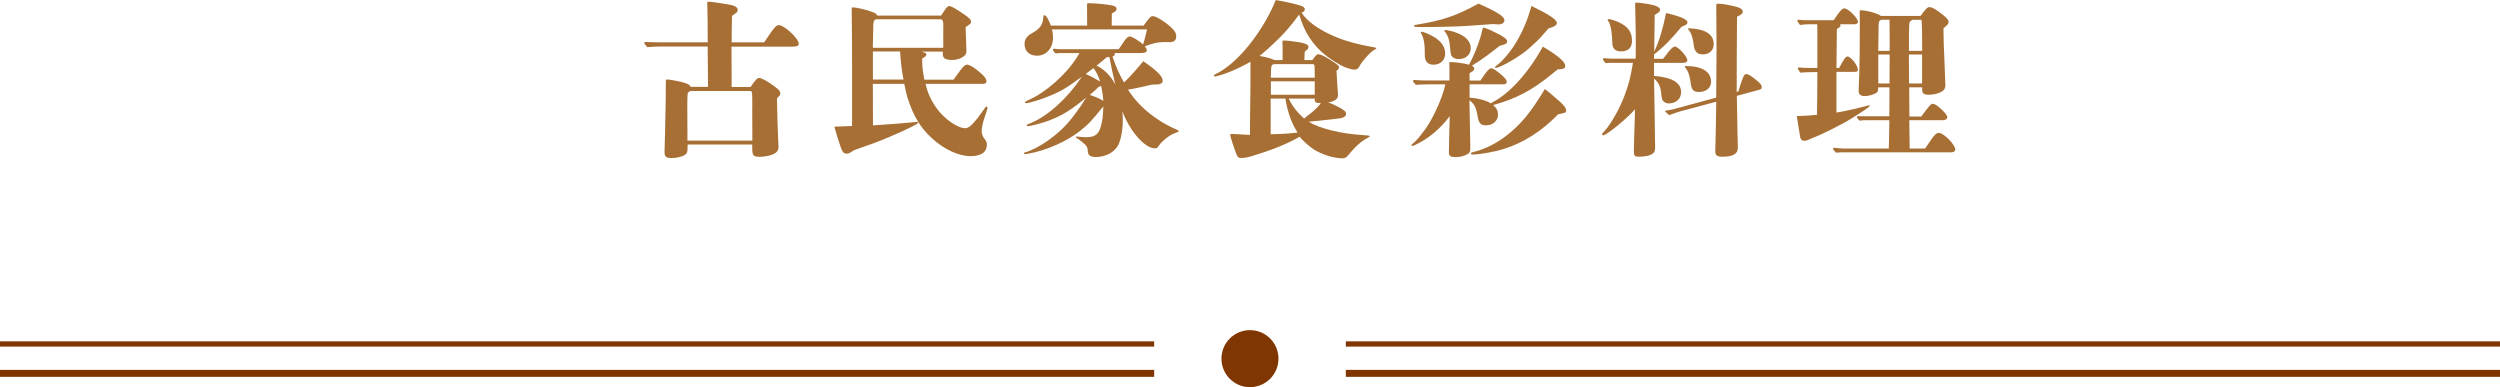
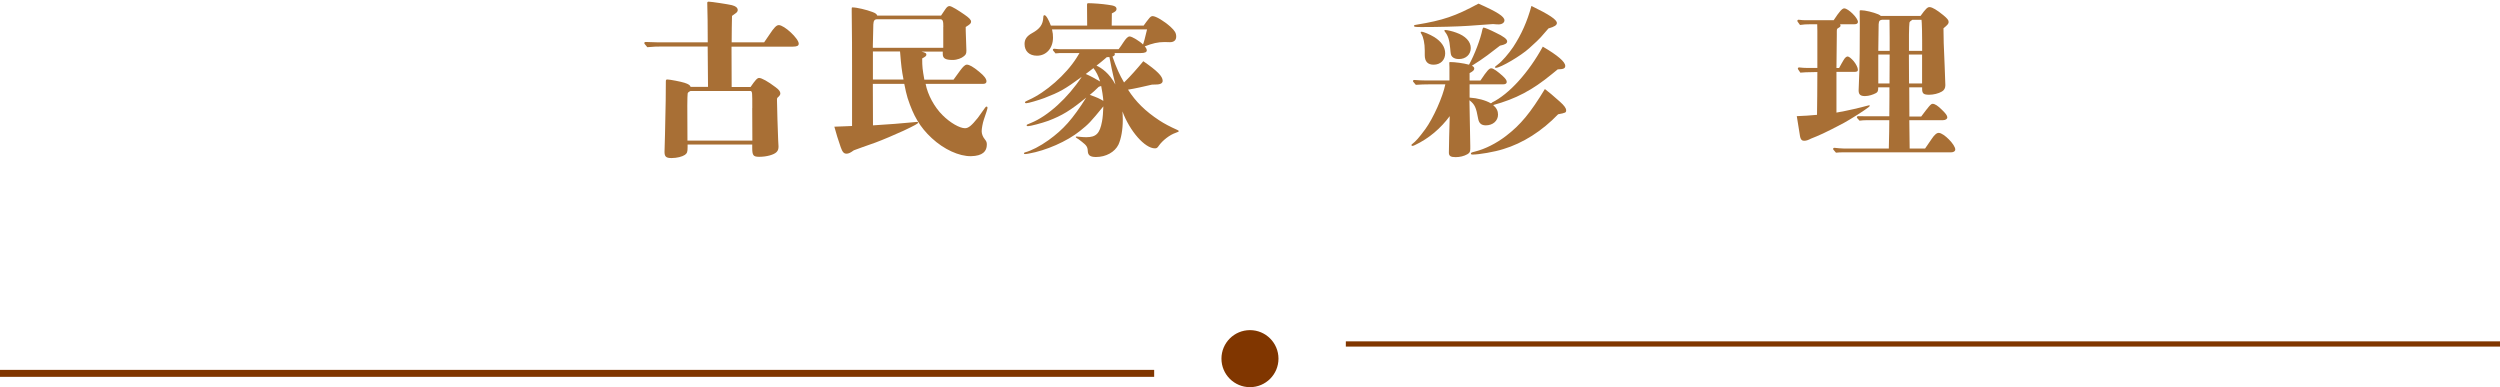
<svg xmlns="http://www.w3.org/2000/svg" id="_圖層_2" data-name="圖層 2" viewBox="0 0 358.57 55.53">
  <defs>
    <style>
      .cls-1 {
        fill: #803600;
      }

      .cls-2 {
        fill: #a86f35;
      }
    </style>
  </defs>
  <g id="Graphic">
    <g>
      <g>
        <path class="cls-2" d="M109.58,6.1q.22-.31.82-1.2c.6-.91.96-1.3,1.3-1.3.79,0,2.86,1.94,2.86,2.66,0,.31-.26.43-.86.43h-8.78l.02,5.79h2.71c.67-.98.96-1.3,1.22-1.3.38,0,1.27.5,2.33,1.3.53.38.72.65.72.91,0,.17-.05.29-.31.53-.17.14-.17.19-.17.46,0,.79.12,4.58.17,5.71.02.5.05.65.05.91,0,.38-.07.6-.29.82-.38.38-1.42.67-2.47.67-.86,0-1.01-.19-1.01-1.3v-.46h-9.27v.38c0,.7-.07.86-.38,1.1-.38.26-1.15.46-1.92.46s-1.01-.19-1.01-.89c0-.14.05-1.9.07-2.5.02-.89.05-2.5.1-4.85.02-.91.02-2.38.02-2.74,0-.24.05-.29.22-.29.34,0,1.97.31,2.47.48.58.19.79.34.86.58h2.5l-.05-5.79h-6.43c-.74,0-1.49.02-2.23.1-.41-.48-.43-.53-.43-.58,0-.1.07-.17.19-.17.58.02,1.3.05,1.66.05h7.25l-.02-3.24c0-.86-.05-1.51-.05-2.4,0-.14.05-.19.22-.19.36,0,2.83.38,3.31.5.55.14.84.38.84.7,0,.14-.07.31-.29.46-.17.12-.36.26-.53.38-.02,1.3-.05,2.02-.05,3.79h4.66ZM107.9,15.5c0-2.28,0-2.33-.22-2.45h-8.64c-.26.12-.38.22-.41.36-.02.14-.05.77-.05,1.7l.02,5.06h9.31l-.02-4.68Z" />
        <path class="cls-2" d="M132.76,12.03c.29,1.54,1.25,3.34,2.45,4.51,1.08,1.08,2.45,1.85,3.19,1.85.5,0,.94-.36,1.85-1.49.31-.43.72-1.01,1.03-1.44.1-.14.14-.17.24-.17.07,0,.12.07.12.17,0,.12-.19.72-.53,1.7-.17.5-.31,1.3-.31,1.66,0,.38.17.82.43,1.13.24.31.31.43.31.79,0,.96-.6,1.63-2.28,1.66-1.7.02-3.86-.96-5.62-2.59-1.7-1.58-2.62-3.17-3.46-5.74-.19-.65-.29-1.08-.48-2.04h-4.51l.02,5.59v.36c2.42-.14,4.08-.29,5.59-.43.46-.05.65-.07.74-.07s.14.05.14.12c0,.12-.46.38-2.09,1.15-1.03.48-3.12,1.37-4.06,1.71-1.73.62-2.21.77-3.07,1.1-.5.36-.74.48-1.06.48-.36,0-.58-.24-.82-.94q-.53-1.51-.91-2.93c.55-.02.58-.02,1.34-.05q.74-.02,1.2-.05v-8.23c0-3.36,0-3.89-.05-8.18v-.43c0-.14.02-.17.12-.17.6,0,2.02.34,2.83.65.46.17.62.29.72.53h9.14l.6-.89c.24-.36.41-.48.62-.48.31,0,1.34.67,2.11,1.2.7.48.98.77.98,1.03s-.14.38-.77.77c0,.41,0,.65.05,1.9.05,1.08.05,1.37.05,1.51,0,.46-.12.6-.41.82-.26.22-.89.5-1.56.5-1.06,0-1.42-.24-1.42-.86v-.34h-3.05c.58.17.7.22.7.43,0,.19-.12.29-.6.55,0,1.25.05,1.58.31,3.05h4.18q.26-.34.96-1.32c.41-.55.7-.84.96-.84.34,0,.91.31,1.75,1.01.74.6,1.06,1.03,1.06,1.39,0,.24-.17.36-.5.36h-8.28ZM135.3,3.86c0-.79-.05-1.1-.46-1.1h-9c-.41,0-.55.19-.58.74-.02.31-.07,2.62-.07,3.05v.31h10.1v-3ZM129.59,11.42c-.26-1.34-.34-2.06-.48-3.82,0-.07,0-.12-.02-.22h-3.89v4.03h4.39Z" />
        <path class="cls-2" d="M159.83,7.58c.05.07.07.12.07.19,0,.14-.1.26-.34.34.53,1.56,1.06,2.71,1.66,3.72.07-.07.14-.14.31-.31.5-.48,1.63-1.73,2.45-2.74,1.99,1.37,2.78,2.16,2.78,2.81,0,.29-.24.53-.94.53-.24,0-.34,0-.6.02-1.1.26-2.52.58-3.43.72,1.1,1.73,2.5,3.1,4.46,4.39q1.06.7,2.62,1.39c.14.07.19.1.19.17s-.02.1-.43.24c-.86.29-1.87,1.08-2.4,1.82-.22.34-.34.41-.58.41-1.44,0-3.6-2.45-4.66-5.3.02.38.05.79.05,1.18,0,1.46-.24,2.74-.62,3.58-.53,1.08-1.8,1.78-3.22,1.78-.82,0-1.15-.24-1.18-.84-.02-.65-.24-.86-.84-1.34-.43-.34-.53-.41-.77-.55-.07-.05-.12-.1-.12-.14s.05-.07.12-.07c.17,0,.77.1,1.39.1,1.42,0,1.94-.53,2.26-2.26.1-.48.17-1.39.19-2.16-1.85,2.26-2.09,2.52-3.36,3.53-1.85,1.49-4.87,2.81-7.34,3.24-.29.05-.41.07-.55.07-.1,0-.14-.05-.14-.1,0-.07.05-.12.14-.14.91-.24,2.18-.89,3.38-1.75,2.16-1.56,3.43-2.98,5.42-6.12-2.28,1.87-3.48,2.59-5.45,3.34-.94.34-2.57.77-2.93.77-.1,0-.17-.05-.17-.12,0-.1.05-.12.6-.34,2.45-.98,5.33-3.62,7.3-6.62-2.45,1.8-3.14,2.18-5.38,3.05-.84.31-2.3.74-2.59.74-.1,0-.17-.05-.17-.12,0-.1.1-.17.55-.36,2.4-1.06,5.33-3.62,6.86-6.05.26-.43.34-.55.41-.67h-2.38c-.34,0-.72,0-1.06.05-.36-.41-.38-.46-.38-.5,0-.1.07-.17.19-.17.34.05.77.07.96.07h8.28c.29-.38.48-.67.62-.89.46-.7.7-.94.98-.94.31,0,1.42.67,1.9,1.15.12-.29.31-1.01.58-2.16h-13.63c.12.53.14.79.14,1.18,0,1.51-.96,2.59-2.3,2.59-1.1,0-1.78-.65-1.78-1.68,0-.67.31-1.13,1.08-1.56,1.13-.62,1.56-1.22,1.61-2.28,0-.19.05-.29.17-.29.22,0,.58.6.91,1.49h5.21l-.02-2.9c0-.29.02-.31.24-.31.58,0,1.97.1,2.74.22.96.12,1.25.26,1.25.62,0,.24-.17.38-.67.62l-.02,1.75h4.58c.26-.36.5-.7.74-.98.22-.29.38-.38.55-.38.46,0,1.63.7,2.54,1.51.65.6.84.91.84,1.44s-.36.79-.89.79c-.26,0-.53-.02-.79-.02-.94,0-1.75.19-2.83.62.22.26.29.41.29.58,0,.26-.29.38-.89.38h-3.79ZM156.83,9.77c-.77.58-.96.72-1.1.84.67.29,1.42.7,2.06,1.08-.26-.82-.58-1.44-.96-1.92ZM157.94,12.34c-.12.02-.19.05-.36.12-.58.58-.84.79-1.27,1.15,1.08.38,1.39.53,1.94.86-.02-.46-.22-1.78-.31-2.14ZM158.73,8.21c-.43.38-.96.82-1.46,1.2.72.34,1.82,1.06,2.71,2.71-.43-1.7-.72-3.14-.86-3.94l-.38.02Z" />
-         <path class="cls-2" d="M179.35,8.86c-1.03.6-2.42,1.27-3.58,1.68-.48.17-.96.31-1.25.38-.1.02-.19.05-.29.05-.07,0-.12-.07-.12-.14s.05-.1.31-.24c1.32-.65,2.69-1.8,3.98-3.24,1.78-1.99,3.55-4.75,4.58-7.34,1.32.19,3.02.62,3.62.82.36.12.55.29.55.5,0,.19-.17.41-.48.5.79,1.15,2.14,2.18,4.08,3.1,1.85.89,4.03,1.46,6.31,1.85.26.05.34.07.34.14s-.05.1-.19.17c-.7.34-1.97,1.87-2.26,2.47-.12.24-.31.43-.67.43-.29,0-.77-.12-1.39-.36-.77-.31-1.94-1.08-2.59-1.56-2.06-1.58-3.24-3.53-3.96-5.98-1.18,1.61-2.23,2.81-3.41,3.91-.62.62-1.39,1.3-2.26,2.02.84.17,1.39.26,2.14.6h1.15v-1.58c0-.36-.02-.7-.02-1.06,0-.14.05-.17.19-.17.41,0,1.3.1,2.28.26.84.14,1.27.36,1.27.65,0,.24-.14.36-.55.7l-.05,1.2h1.15c.1-.14.22-.31.34-.46.26-.34.38-.38.53-.38.26,0,.77.22,1.75.84.79.5,1.2.79,1.2,1.01s-.1.38-.36.5c.07,1.32.14,2.54.22,3.41.02.38-.12.67-.53.89-.36.17-.65.24-.89.26.34.1,1.08.43,1.51.67.7.38,1.06.6,1.06.98,0,.17-.1.34-.31.46-.19.1-.43.17-1.08.24-.65.07-2.14.24-3.98.43.84.5,2.06.94,3.34,1.25,1.39.34,3,.58,4.66.67.72.05.77.07.77.17,0,.05-.07.1-.31.22-1.37.72-2.3,1.92-2.76,2.47-.31.38-.55.46-.82.46-.43,0-.98-.07-1.68-.24-.67-.17-1.54-.5-2.3-.94-.46-.26-1.61-1.18-2.18-1.92-1.82,1.06-4.22,1.99-6.94,2.81-.74.22-1.2.24-1.51.24-.38,0-.5-.19-.72-.79-.7-1.97-.79-2.4-.79-2.52s.12-.14.29-.14c.41.02,1.68.1,2.54.14,0-1.78.02-3.55.05-5.33,0-.79.02-1.61.02-2.4v-2.76ZM182.25,19.25c1.03,0,2.45-.07,3.86-.24-.74-1.13-1.39-2.66-1.75-4.87h-2.11v5.11ZM188.54,9.58c0-.31-.07-.38-.29-.38h-5.54c-.29.1-.38.14-.41.86,0,.26-.02.65-.02,1.08h6.29v-.53l-.02-1.03ZM182.28,11.67v1.92h6.29v-1.92h-6.29ZM184.84,14.14c.48,1.01,1.2,1.99,2.21,2.86.82-.65,1.39-1.1,1.8-1.51.19-.19.41-.43.6-.7-.77,0-.89-.12-.89-.65h-3.72Z" />
        <path class="cls-2" d="M213.98,14.71c2.47-1.2,5.28-4.32,7.3-8.02,2.14,1.25,3.22,2.18,3.22,2.76,0,.36-.24.48-1.08.5-.38.31-.67.55-.86.7-2.78,2.28-5.14,3.53-8.4,4.42.5.43.7.86.7,1.37,0,.89-.74,1.54-1.75,1.54-.65,0-.98-.31-1.1-.94-.29-1.63-.48-2.06-1.25-2.66q.1,5.98.12,6.55v.43c0,.41-.1.58-.43.77-.46.26-1.06.41-1.66.41-.74,0-.98-.17-.98-.65,0-.72.07-3.5.12-5.23-1.25,1.7-2.95,3.19-4.99,4.15-.14.07-.29.12-.38.12-.07,0-.12-.07-.12-.12s.02-.1.1-.14c.53-.41.94-.86,1.9-2.16,1.13-1.56,2.5-4.61,2.86-6.41h-2.33c-.62,0-1.27.02-1.9.07-.38-.43-.41-.48-.41-.53,0-.1.07-.17.19-.17.53.05,1.18.07,1.51.07h3.53v-1.9c0-.19-.02-.46-.02-.6,0-.12.02-.14.12-.14.7,0,1.94.17,2.71.38.79-1.42,1.66-3.7,1.92-5.06.05-.19.1-.26.19-.26.12,0,.96.34,1.66.7,1.18.55,1.7.96,1.7,1.27,0,.29-.26.46-1.03.62q-.38.31-1.82,1.39c-.5.38-1.54,1.08-2.21,1.49.24.12.34.24.34.41,0,.22-.17.38-.67.65v1.06h1.56c.94-1.42,1.27-1.78,1.58-1.75.29.02.91.46,1.61,1.1.41.38.58.62.58.86,0,.22-.19.34-.53.34h-4.8v1.9c1.13.07,2.3.38,3.05.82l.19-.1ZM214.94,3.5c-.24,0-.5-.02-.79-.05q-.82.07-3.62.26c-1.51.1-4.13.17-6.6.17-.91,0-1.13-.02-1.13-.17,0-.07.05-.12.38-.17,3.79-.62,5.54-1.22,8.88-3.02,2.71,1.2,3.72,1.85,3.72,2.4,0,.34-.36.58-.84.58ZM204.35,7.25c0-1.03-.19-1.92-.48-2.38-.1-.14-.1-.17-.1-.22,0-.07.02-.1.1-.1.31,0,1.2.38,1.85.77,1.03.65,1.56,1.44,1.56,2.33,0,.96-.67,1.63-1.66,1.63-.84,0-1.27-.46-1.27-1.37v-.67ZM209.25,8.47c-.41,0-.72-.1-.94-.31-.22-.22-.24-.38-.31-1.2-.1-1.2-.31-1.87-.77-2.42q-.07-.1-.07-.14c0-.07.05-.1.12-.1.26,0,1.03.17,1.58.38,1.32.46,2.09,1.27,2.09,2.21s-.72,1.58-1.7,1.58ZM223.48,16.39c-2.3,2.4-5.06,4.15-7.85,4.99-1.27.41-3.5.79-4.44.79-.14,0-.22-.05-.22-.14,0-.12.07-.17.58-.29,1.46-.36,3.07-1.18,4.44-2.23,2.11-1.61,3.53-3.34,5.59-6.74q.74.55,2.16,1.82c.62.55.89.94.89,1.22,0,.34-.07.38-1.15.58ZM222.11,4.06c-1.13,1.32-1.3,1.49-1.68,1.85-.41.38-.79.72-1.1,1.01-1.18,1.08-4.13,2.81-4.78,2.81-.07,0-.14-.05-.14-.1q0-.07.48-.43c.55-.41,1.49-1.49,2.14-2.45,1.18-1.8,2.02-3.67,2.62-5.9,2.57,1.25,3.65,1.97,3.65,2.45,0,.31-.34.53-1.18.77Z" />
-         <path class="cls-2" d="M237.23,7.49c.82-1.8,1.25-3.29,1.73-5.62,2.02.46,3.07.91,3.07,1.34,0,.24-.17.36-.84.62-1.61,1.92-2.59,2.93-3.96,3.98v.62h1.3q.14-.19.46-.58c.48-.67.98-1.18,1.22-1.18.48,0,1.8,1.44,1.8,1.97,0,.24-.24.38-.65.38h-4.13v1.87c2.57.19,3.89.96,3.89,2.33,0,.94-.72,1.61-1.75,1.61-.46,0-.82-.22-.98-.6q-.07-.17-.17-1.13c-.1-.84-.46-1.39-.98-1.82.02,2.11.07,4.2.1,6.31.02,1.18.05,3.12.05,3.53,0,.58-.12.79-.5,1.01-.38.22-1.03.34-1.78.34-.65,0-.77-.12-.77-.82q0-.24.05-2.04c0-.19.05-1.44.12-3.94-1.13,1.32-4.1,3.74-4.58,3.74-.07,0-.14-.05-.14-.12,0-.12,0-.14.41-.58.91-1.01,2.16-3.22,2.88-5.21.6-1.63.79-2.47,1.13-4.49h-2.9c-.34,0-.7,0-1.03.05-.36-.46-.38-.5-.38-.55,0-.1.07-.17.19-.17.41.05.96.07,1.22.07h3.29c.05-2.69,0-4.37-.07-7.7,0-.31.02-.34.14-.34.46,0,1.8.19,2.47.36.58.14.96.41.96.67,0,.24-.12.34-.77.74l-.07,5.3ZM232.47,7.37c-.67,0-1.2-.31-1.22-1.2-.02-1.01-.14-2.57-.6-3.19-.07-.1-.07-.12-.07-.17s.07-.07.14-.07c.22,0,.89.19,1.37.41,1.44.62,1.99,1.51,1.99,2.69,0,1.03-.58,1.54-1.61,1.54ZM249.32,13.13c.7-2.26.82-2.5,1.15-2.5.26,0,.48.12,1.2.67.79.62,1.01.86,1.01,1.2,0,.24-.07.31-.55.43l-3.02.82q.07,3.7.1,5.54c.05,1.51.05,1.61.05,1.85v.07c0,.86-.74,1.27-2.21,1.27-.72,0-1.03-.19-1.03-.72v-.19c0-.24.05-1.61.07-2.83,0-.48.02-1.85.07-4.15l-5.21,1.39c-.26.07-1.08.36-1.54.53l-.53-.46s-.05-.05-.05-.1c0-.07.05-.1.31-.12.41-.05.84-.14,1.51-.34l5.5-1.49.05-6.96c0-1.25,0-2.04-.02-3.34,0-.91-.02-2.33-.02-2.76,0-.36.02-.41.17-.41.34,0,.86.02,2.09.29,1.13.24,1.54.46,1.54.86,0,.26-.14.38-.82.72q-.05,5.86-.05,10.78l.24-.07ZM243.71,13.2c-.82,0-1.1-.31-1.22-1.3-.1-.82-.31-1.73-.79-2.21t-.05-.1c0-.07.05-.12.19-.12,2.35,0,3.58.89,3.58,2.23,0,.91-.72,1.49-1.7,1.49ZM244.24,7.8c-.82,0-1.22-.41-1.32-1.39-.1-.84-.31-1.66-.74-2.16-.05-.05-.07-.07-.07-.12,0-.07.07-.07.19-.07,2.38.1,3.5.91,3.5,2.28,0,.77-.55,1.46-1.56,1.46Z" />
        <path class="cls-2" d="M263.4,16.15c1.75-.31,3.36-.7,4.39-.98.17-.05.24-.07.29-.07s.1.02.1.07-.02.07-.22.24c-.46.38-2.71,1.8-3.48,2.21-2.81,1.49-3.62,1.82-4.73,2.26-.41.22-.7.31-.98.31-.26,0-.5-.1-.6-.67-.1-.58-.24-1.49-.46-2.86.79-.02,2.23-.12,2.9-.19.02-2.11.05-3.07.05-6.14l-.86.02c-.53,0-1.06.02-1.58.07-.34-.48-.36-.53-.36-.58,0-.1.07-.17.19-.17.36.05.82.07,1.03.07h1.58v-5.3c0-.17,0-.26-.02-.96h-1.03c-.48,0-.96.02-1.44.1-.36-.48-.38-.53-.38-.58,0-.1.07-.17.19-.17.34.05.77.07.96.07h4.06c.82-1.25,1.22-1.7,1.51-1.7.58,0,1.97,1.37,1.97,1.94,0,.22-.17.34-.53.34h-2.04c.05.07.07.12.07.19,0,.14-.05.19-.34.36-.14.07-.19.14-.19.46v.46c0,.19-.02,1.9-.05,4.8h.38c.24-.46.48-.86.65-1.15.22-.38.43-.5.58-.5.19,0,.55.31.86.67.34.41.6.94.6,1.2,0,.24-.07.34-.53.34h-2.54v5.86ZM276.12,21.29q.26-.38.94-1.37c.38-.58.74-.89,1.03-.86.7.02,2.35,1.68,2.35,2.38,0,.24-.22.41-.62.41h-15.43c-.34,0-.72,0-1.06.05-.38-.43-.41-.48-.41-.53,0-.1.07-.17.19-.17.43.05,1.01.1,1.3.1h6.5c.05-1.85.07-3.29.07-4.06h-3.26c-.34,0-.67.02-1.01.07-.36-.38-.38-.43-.38-.48,0-.1.07-.17.19-.17.46.02,1.06.02,1.34.02h3.12c.02-1.42.02-2.02.02-2.88v-1.27h-1.61c0,.53-.07.7-.36.84-.36.19-.96.41-1.54.41-.67,0-.91-.24-.91-.82q0-.07.1-2.62c.05-1.39.07-3.67.07-6.86,0-.62-.02-1.25-.02-1.87,0-.1.05-.14.19-.14.6,0,1.78.29,2.47.58.19.1.29.14.38.24h5.69c.72-1.01,1.01-1.3,1.32-1.27.38.02,1.03.41,1.94,1.15.6.5.77.72.77.98,0,.24-.1.38-.74.91.02,1.66.02,2.21.17,5.4.05,1.1.1,2.57.1,2.76,0,.43-.17.72-.5.91-.48.29-1.22.46-1.82.46-.79,0-1.01-.17-1.01-.82v-.24h-1.85c0,2.4,0,2.64.02,4.18h1.7c1.08-1.44,1.37-1.82,1.63-1.82.34,0,.77.29,1.34.86.55.53.77.84.77,1.08s-.26.41-.65.41h-4.8l.05,4.06h2.21ZM271.01,2.83h-1.08c-.12.02-.19.05-.24.07-.14.1-.19.12-.24.58l-.05,3.65v.17h1.63v-1.94l-.02-2.52ZM269.4,7.82v4.15h1.61l.02-4.15h-1.63ZM275.69,7.3c0-1.01,0-2.16-.02-3-.02-.86-.05-1.34-.07-1.46h-1.32c-.29.19-.36.26-.41.41-.02.1-.07.96-.07,1.7v2.35h1.9ZM273.79,7.82l.02,4.15h1.87v-4.15h-1.9Z" />
      </g>
      <g>
        <g>
          <rect class="cls-1" x="193.03" y="48.96" width="165.54" height=".75" />
-           <rect class="cls-1" y="48.96" width="165.54" height=".75" />
-           <rect class="cls-1" x="193.03" y="53.05" width="165.54" height="1" />
          <rect class="cls-1" y="53.05" width="165.54" height="1" />
        </g>
        <circle class="cls-1" cx="179.28" cy="51.44" r="4.09" />
      </g>
    </g>
  </g>
</svg>